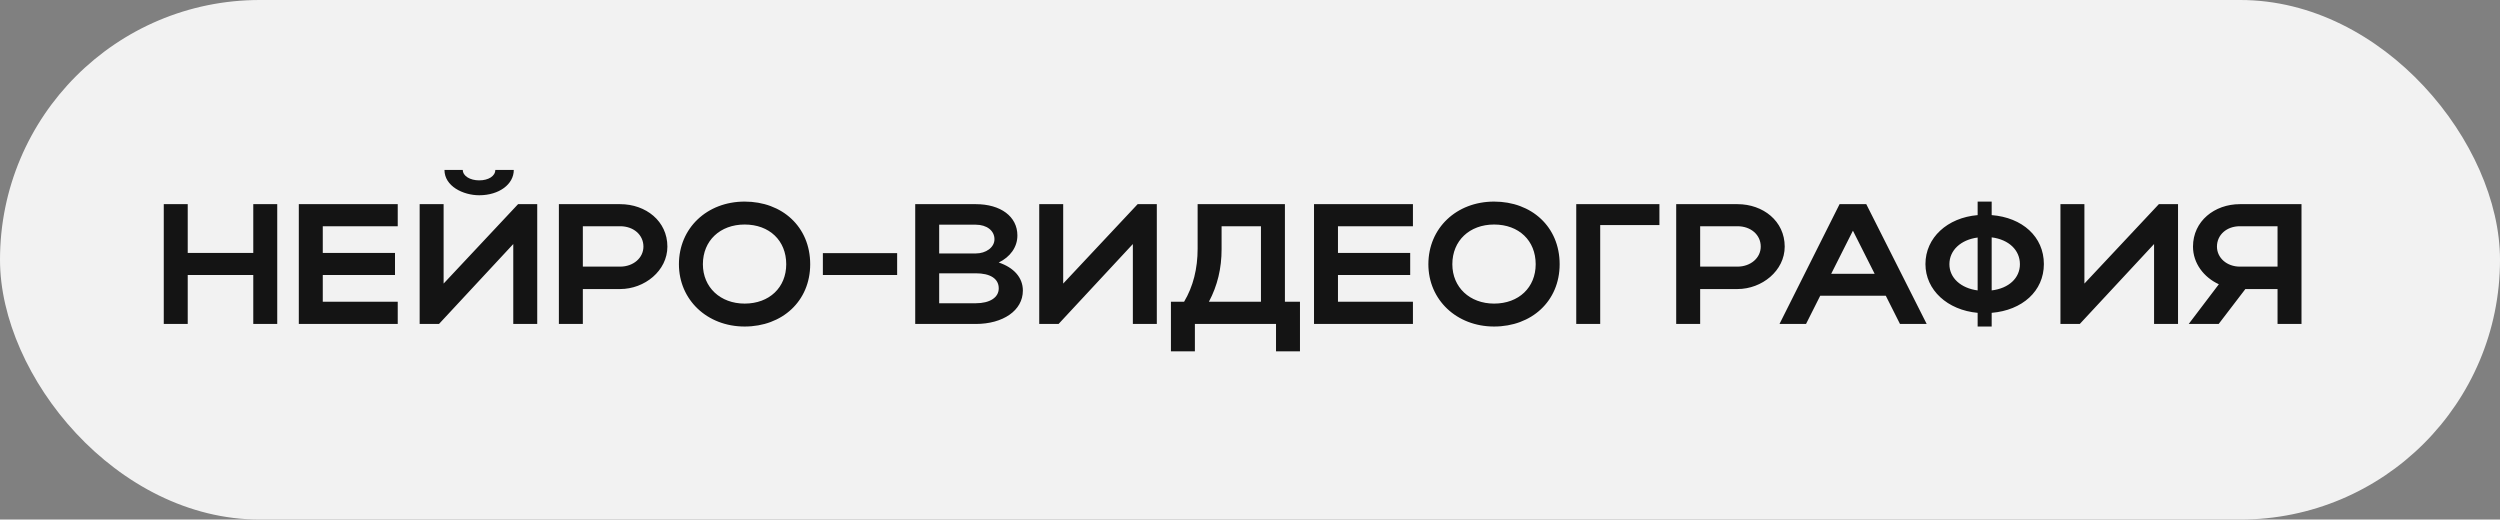
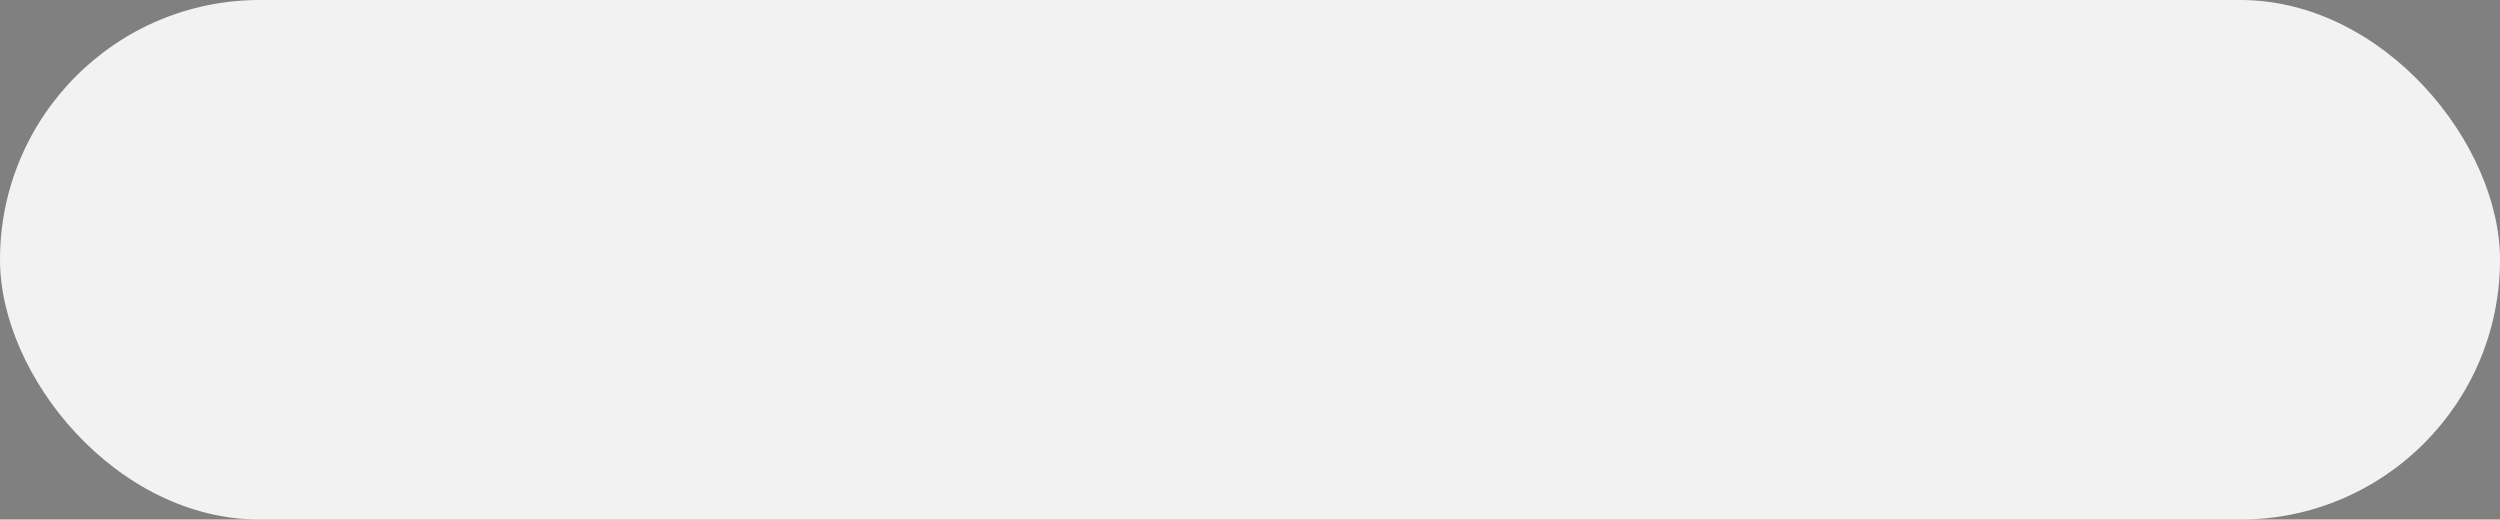
<svg xmlns="http://www.w3.org/2000/svg" width="409" height="85" viewBox="0 0 409 85" fill="none">
  <rect x="0" y="0" width="409" height="85" fill="#808080" stroke="none" />
  <rect y="-0" width="409" height="85" rx="42.5" fill="#F2F2F2" />
-   <path d="M26.792 53V33.4H30.712V41.38H41.436V33.4H45.356V53H41.436V44.992H30.712V53H26.792ZM48.886 53V33.4H65.07V37.012H52.806V41.38H64.622V44.992H52.806V49.36H65.07V53H48.886ZM78.399 31.944C75.767 31.944 72.715 30.46 72.715 27.8H75.711C75.711 28.78 76.887 29.508 78.399 29.508C79.911 29.508 81.031 28.808 81.031 27.8H84.055C84.055 30.152 81.647 31.944 78.399 31.944ZM87.891 53H83.971V39.924L71.819 53H68.655V33.4H72.575V46.392L84.755 33.4H87.891V53ZM91.433 53V33.4H101.457C105.657 33.4 109.185 36.172 109.185 40.344C109.185 44.292 105.461 47.288 101.457 47.288H95.353V53H91.433ZM105.265 40.344C105.265 38.412 103.641 37.012 101.457 37.012H95.353V43.62H101.457C103.613 43.62 105.265 42.192 105.265 40.344ZM111.072 43.228C111.072 37.32 115.664 32.98 121.824 32.98C127.956 32.98 132.548 37.096 132.548 43.228C132.548 49.276 127.956 53.42 121.824 53.42C115.692 53.42 111.072 49.052 111.072 43.228ZM114.992 43.228C114.992 47.008 117.848 49.668 121.824 49.668C125.884 49.668 128.628 47.008 128.628 43.228C128.628 39.364 125.884 36.732 121.824 36.732C117.82 36.732 114.992 39.364 114.992 43.228ZM134.621 44.992V41.408H146.773V44.992H134.621ZM149.73 53V33.4H159.642C163.702 33.4 166.446 35.416 166.446 38.524C166.446 40.456 165.242 42.052 163.394 42.948C165.83 43.76 167.342 45.384 167.342 47.54C167.342 50.816 164.066 53 159.642 53H149.73ZM162.694 39.14C162.694 37.712 161.406 36.76 159.642 36.76H153.65V41.464H159.642C161.294 41.464 162.694 40.484 162.694 39.14ZM163.394 47.176C163.394 45.58 161.994 44.712 159.642 44.712H153.65V49.612H159.642C161.91 49.612 163.394 48.688 163.394 47.176ZM189.255 53H185.335V39.924L173.183 53H170.019V33.4H173.939V46.392L186.119 33.4H189.255V53ZM191.564 49.36H193.72C195.204 46.868 195.932 43.956 195.932 40.68V33.4H210.212V49.36H212.676V57.48H208.756V53H195.484V57.48H191.564V49.36ZM197.78 49.36H206.292V37.012H199.852V40.764C199.852 43.9 199.18 46.728 197.78 49.36ZM214.972 53V33.4H231.156V37.012H218.892V41.38H230.708V44.992H218.892V49.36H231.156V53H214.972ZM233.682 43.228C233.682 37.32 238.274 32.98 244.434 32.98C250.566 32.98 255.158 37.096 255.158 43.228C255.158 49.276 250.566 53.42 244.434 53.42C238.302 53.42 233.682 49.052 233.682 43.228ZM237.602 43.228C237.602 47.008 240.458 49.668 244.434 49.668C248.494 49.668 251.238 47.008 251.238 43.228C251.238 39.364 248.494 36.732 244.434 36.732C240.43 36.732 237.602 39.364 237.602 43.228ZM257.874 33.4H271.482V36.816H261.794V53H257.874V33.4ZM274.226 53V33.4H284.25C288.45 33.4 291.978 36.172 291.978 40.344C291.978 44.292 288.254 47.288 284.25 47.288H278.146V53H274.226ZM288.058 40.344C288.058 38.412 286.434 37.012 284.25 37.012H278.146V43.62H284.25C286.406 43.62 288.058 42.192 288.058 40.344ZM291.126 53L300.954 33.4H305.322L315.206 53H310.838L308.514 48.38H297.79L295.466 53H291.126ZM299.582 44.796H306.694L303.138 37.74L299.582 44.796ZM315.002 43.2C315.002 38.888 318.586 35.612 323.542 35.192V32.98H325.838V35.192C330.85 35.584 334.378 38.72 334.378 43.2C334.378 47.624 330.85 50.76 325.838 51.18V53.42H323.542V51.18C318.614 50.732 315.002 47.456 315.002 43.2ZM325.838 38.832V47.512C328.666 47.176 330.458 45.468 330.458 43.228C330.458 40.932 328.666 39.196 325.838 38.832ZM318.922 43.228C318.922 45.468 320.798 47.148 323.542 47.512V38.86C320.798 39.224 318.922 40.932 318.922 43.228ZM356.325 53H352.405V39.924L340.253 53H337.089V33.4H341.009V46.392L353.189 33.4H356.325V53ZM362.974 53H358.074L363.002 46.504C360.566 45.384 358.774 43.088 358.774 40.344C358.774 36.172 362.302 33.4 366.446 33.4H376.526V53H372.606V47.288H367.342L362.974 53ZM362.694 40.344C362.694 42.192 364.318 43.62 366.446 43.62H372.606V37.012H366.446C364.29 37.012 362.694 38.412 362.694 40.344Z" fill="#141414" />
</svg>